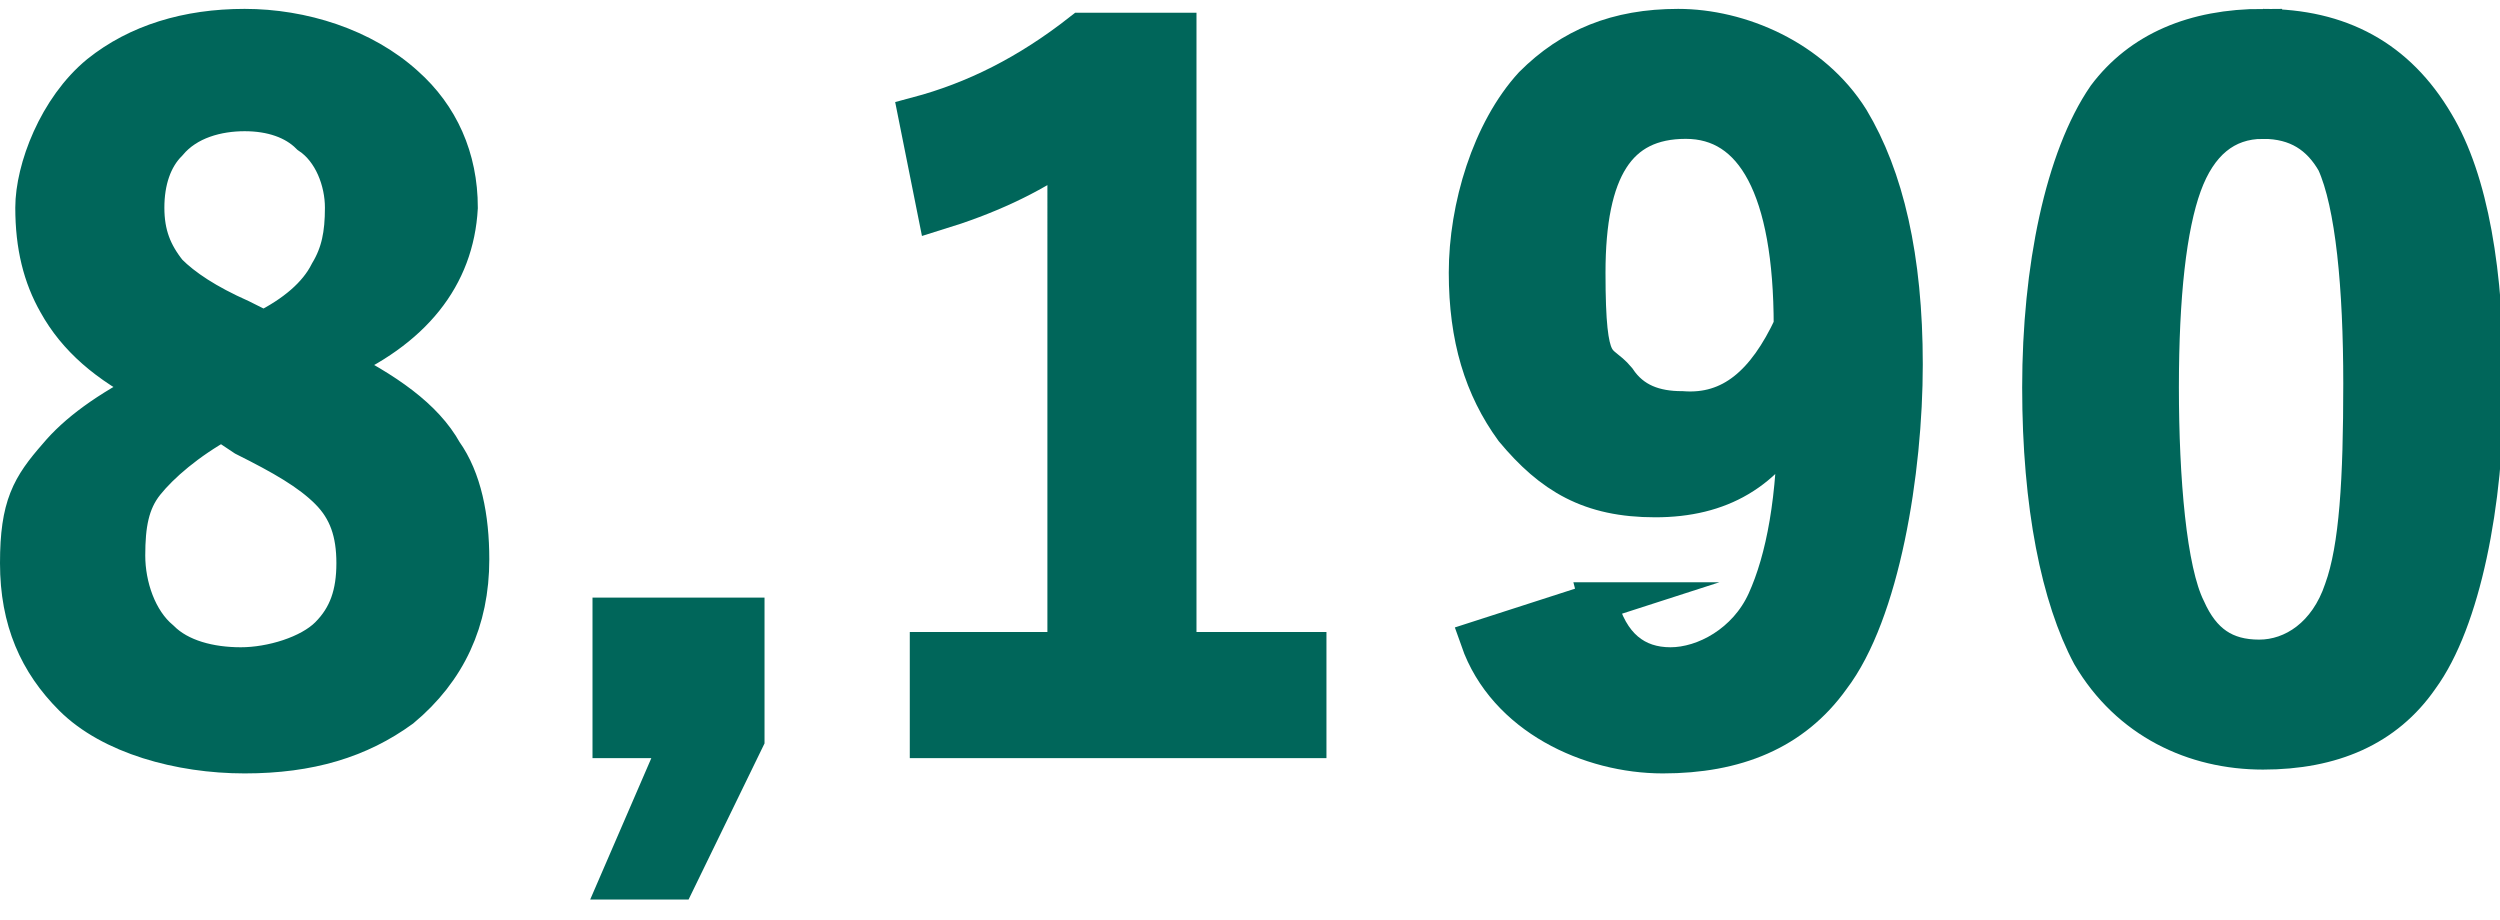
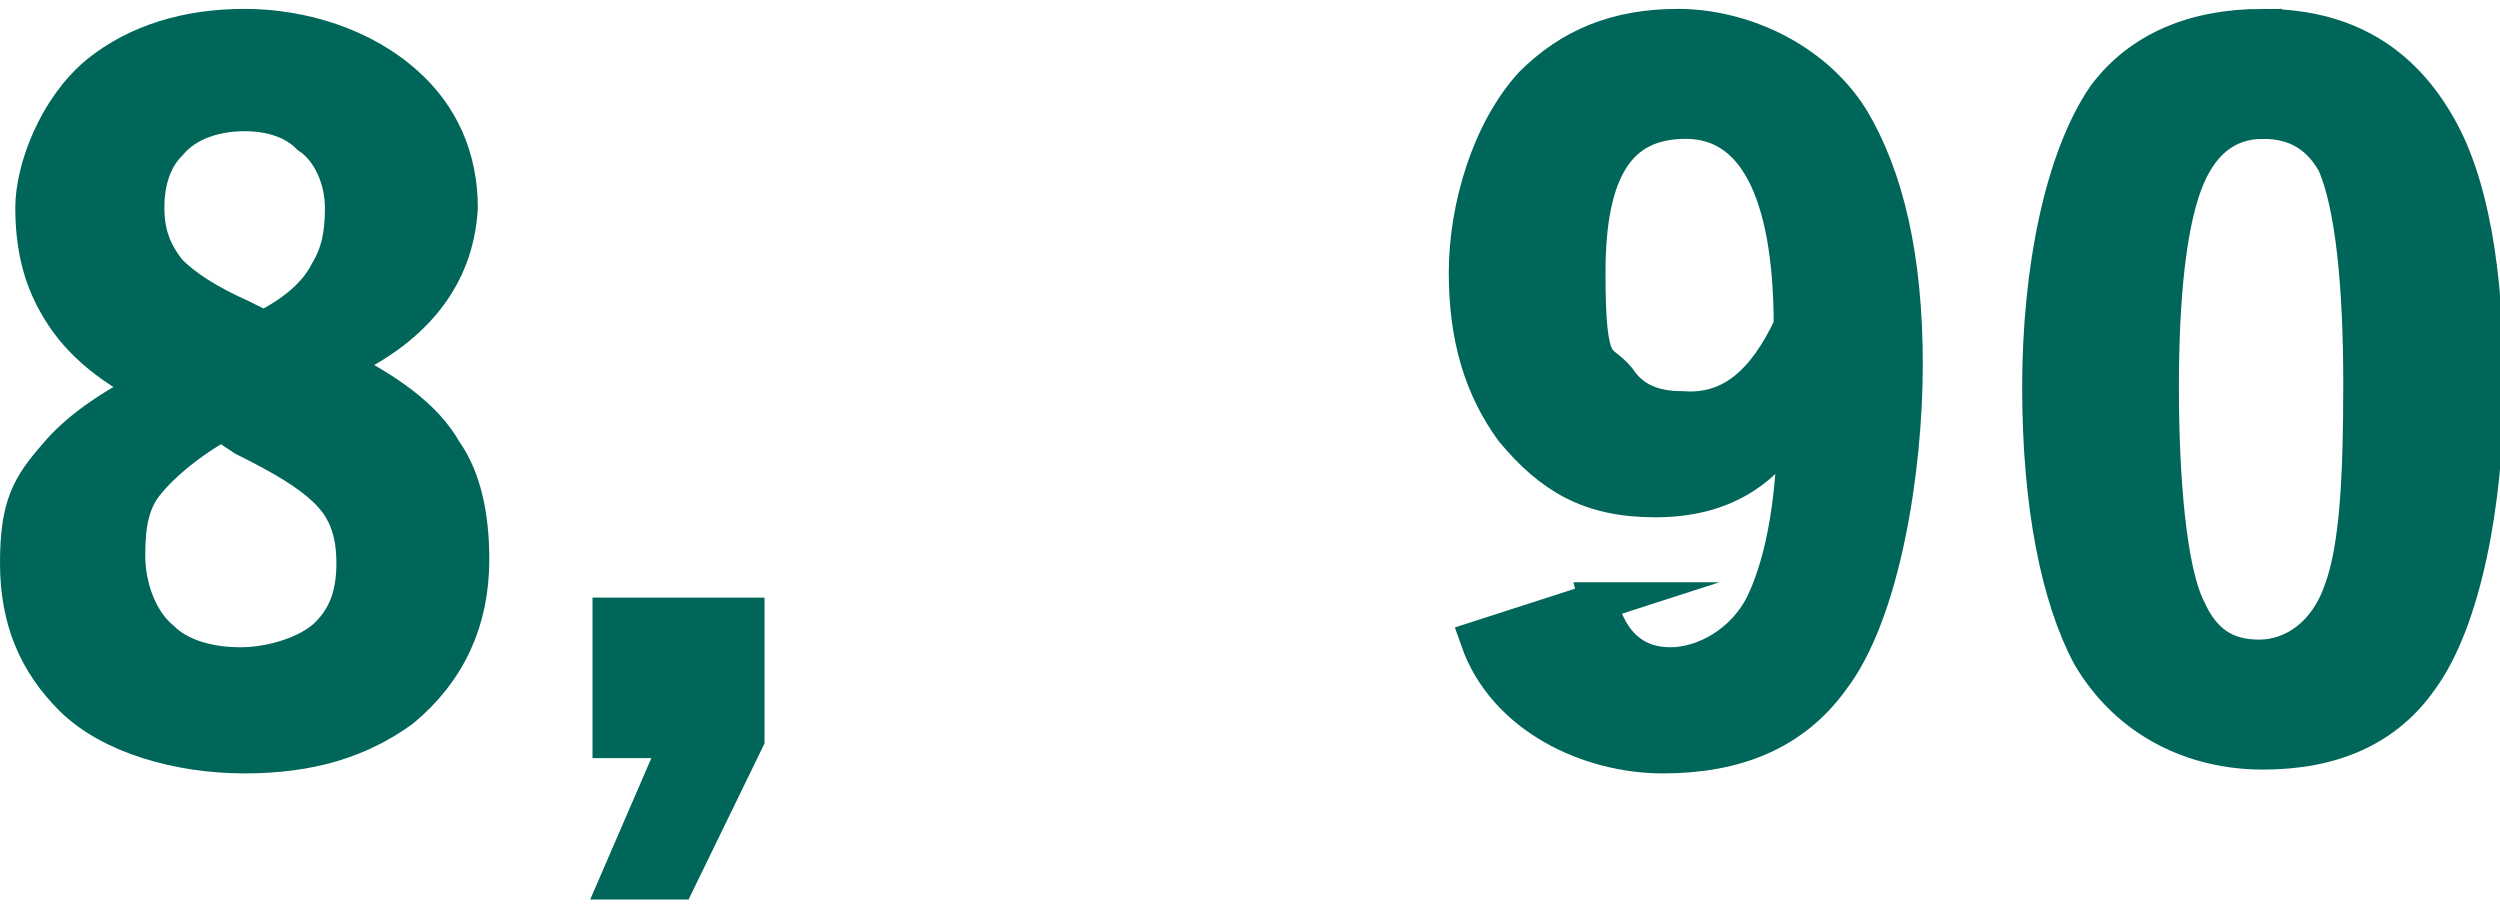
<svg xmlns="http://www.w3.org/2000/svg" id="_8_210" width="23.1mm" height="8.5mm" version="1.1" viewBox="0 0 65.4 24">
  <defs>
    <style>
      .st0 {
        fill: #00665a;
        stroke: #00665a;
        stroke-miterlimit: 10;
      }
    </style>
  </defs>
  <path class="st0" d="M8.7,9.5c1.4.7,2.4,1.4,2.9,2.3.5.7.7,1.7.7,2.8,0,1.6-.6,2.9-1.8,3.9-1.1.8-2.4,1.2-4.1,1.2s-3.5-.5-4.5-1.5c-.9-.9-1.4-2-1.4-3.5s.3-2,1-2.8c.5-.6,1.3-1.2,2.5-1.8-1.2-.6-2-1.3-2.5-2.2-.4-.7-.6-1.5-.6-2.5s.6-2.6,1.7-3.5c1-.8,2.3-1.2,3.8-1.2s3.1.5,4.2,1.5c.9.8,1.4,1.9,1.4,3.2-.1,1.8-1.2,3.2-3.3,4.1ZM5.8,11c-.9.5-1.6,1.1-2,1.6s-.5,1.1-.5,1.9.3,1.7.9,2.2c.5.5,1.3.7,2.1.7s1.8-.3,2.3-.8.7-1.1.7-1.9-.2-1.4-.7-1.9-1.2-.9-2.2-1.4c0,0-.6-.4-.6-.4ZM6.9,8.6c.8-.4,1.4-.9,1.7-1.5.3-.5.4-1,.4-1.7s-.3-1.5-.9-1.9c-.4-.4-1-.6-1.7-.6s-1.5.2-2,.8c-.4.4-.6,1-.6,1.7s.2,1.2.6,1.7c.4.4,1,.8,1.9,1.2,0,0,.6.3.6.3Z" />
  <path class="st0" d="M19.5,16.1v3.2l-1.8,3.7h-1.5l1.6-3.7h-1.8v-3.2s3.5,0,3.5,0Z" />
-   <path class="st0" d="M30.8.9v16.1h3.4v2.3h-9.9v-2.3h3.6V3.9c-1,.7-2.1,1.2-3.4,1.6l-.5-2.5c1.5-.4,2.9-1.1,4.3-2.2h2.5s0,.1,0,.1Z" />
  <path class="st0" d="M59.2.7c2,0,3.5.8,4.5,2.5.9,1.5,1.3,3.9,1.3,6.9s-.6,6.1-1.7,7.6c-.9,1.3-2.3,1.9-4.1,1.9s-3.5-.8-4.5-2.5c-.8-1.5-1.3-3.9-1.3-7s.6-6,1.7-7.6c.9-1.2,2.3-1.8,4.1-1.8ZM59.2,3.1c-1,0-1.7.6-2.1,1.7-.4,1.1-.6,2.9-.6,5.3s.2,4.8.7,5.8c.4.9,1,1.3,1.9,1.3s1.8-.6,2.2-1.8c.4-1.1.5-2.9.5-5.4s-.2-4.7-.7-5.8c-.4-.7-1-1.1-1.9-1.1Z" />
  <path class="st0" d="M41.8,15.7c.3,1.2,1,1.7,1.9,1.7s2-.6,2.5-1.7.8-2.7.8-4.9c-.8,1.5-2,2.2-3.7,2.2s-2.7-.6-3.7-1.8c-.8-1.1-1.2-2.4-1.2-4.1s.6-3.7,1.7-4.9c1-1,2.2-1.5,3.8-1.5s3.5.8,4.5,2.4c.9,1.5,1.4,3.6,1.4,6.4s-.6,6.5-1.9,8.2c-1,1.4-2.5,2-4.4,2s-4.1-1-4.8-3c0,0,3.1-1,3.1-1ZM46.9,8.5c0-3.6-1-5.4-2.8-5.4s-2.6,1.3-2.6,4,.3,2.2.8,2.8c.4.6,1,.8,1.7.8,1.3.1,2.2-.7,2.9-2.2Z" />
</svg>